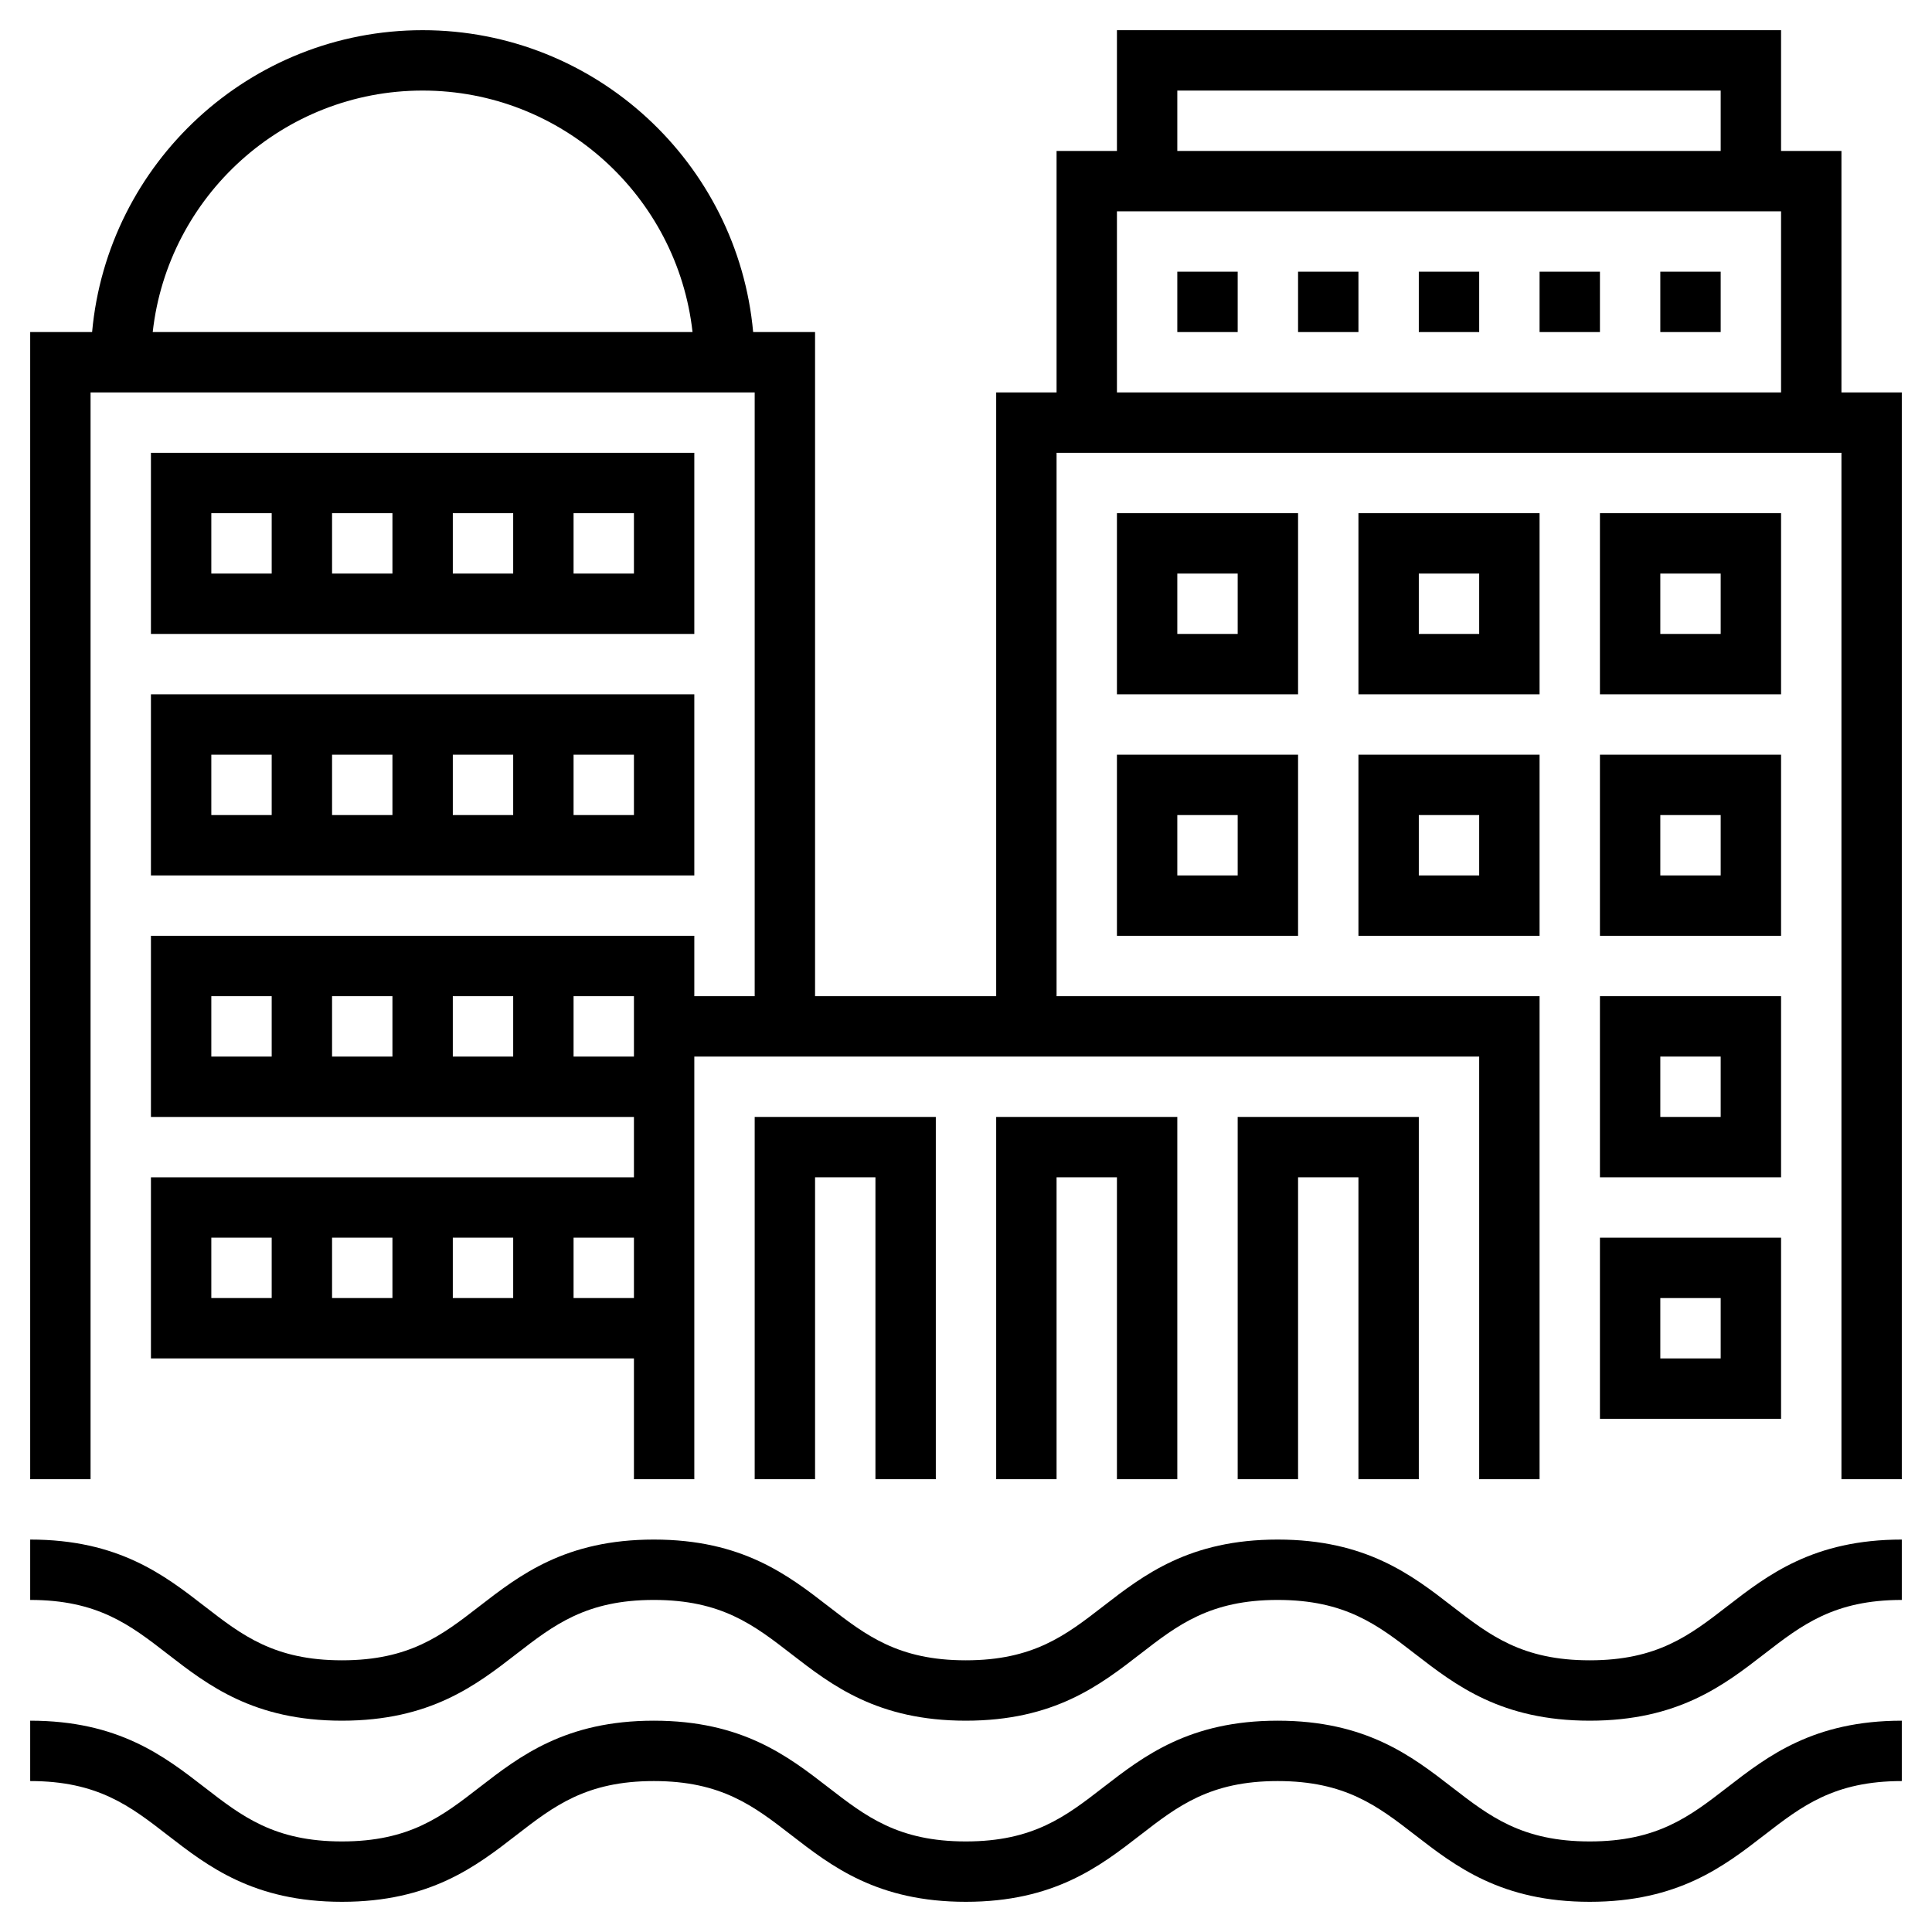
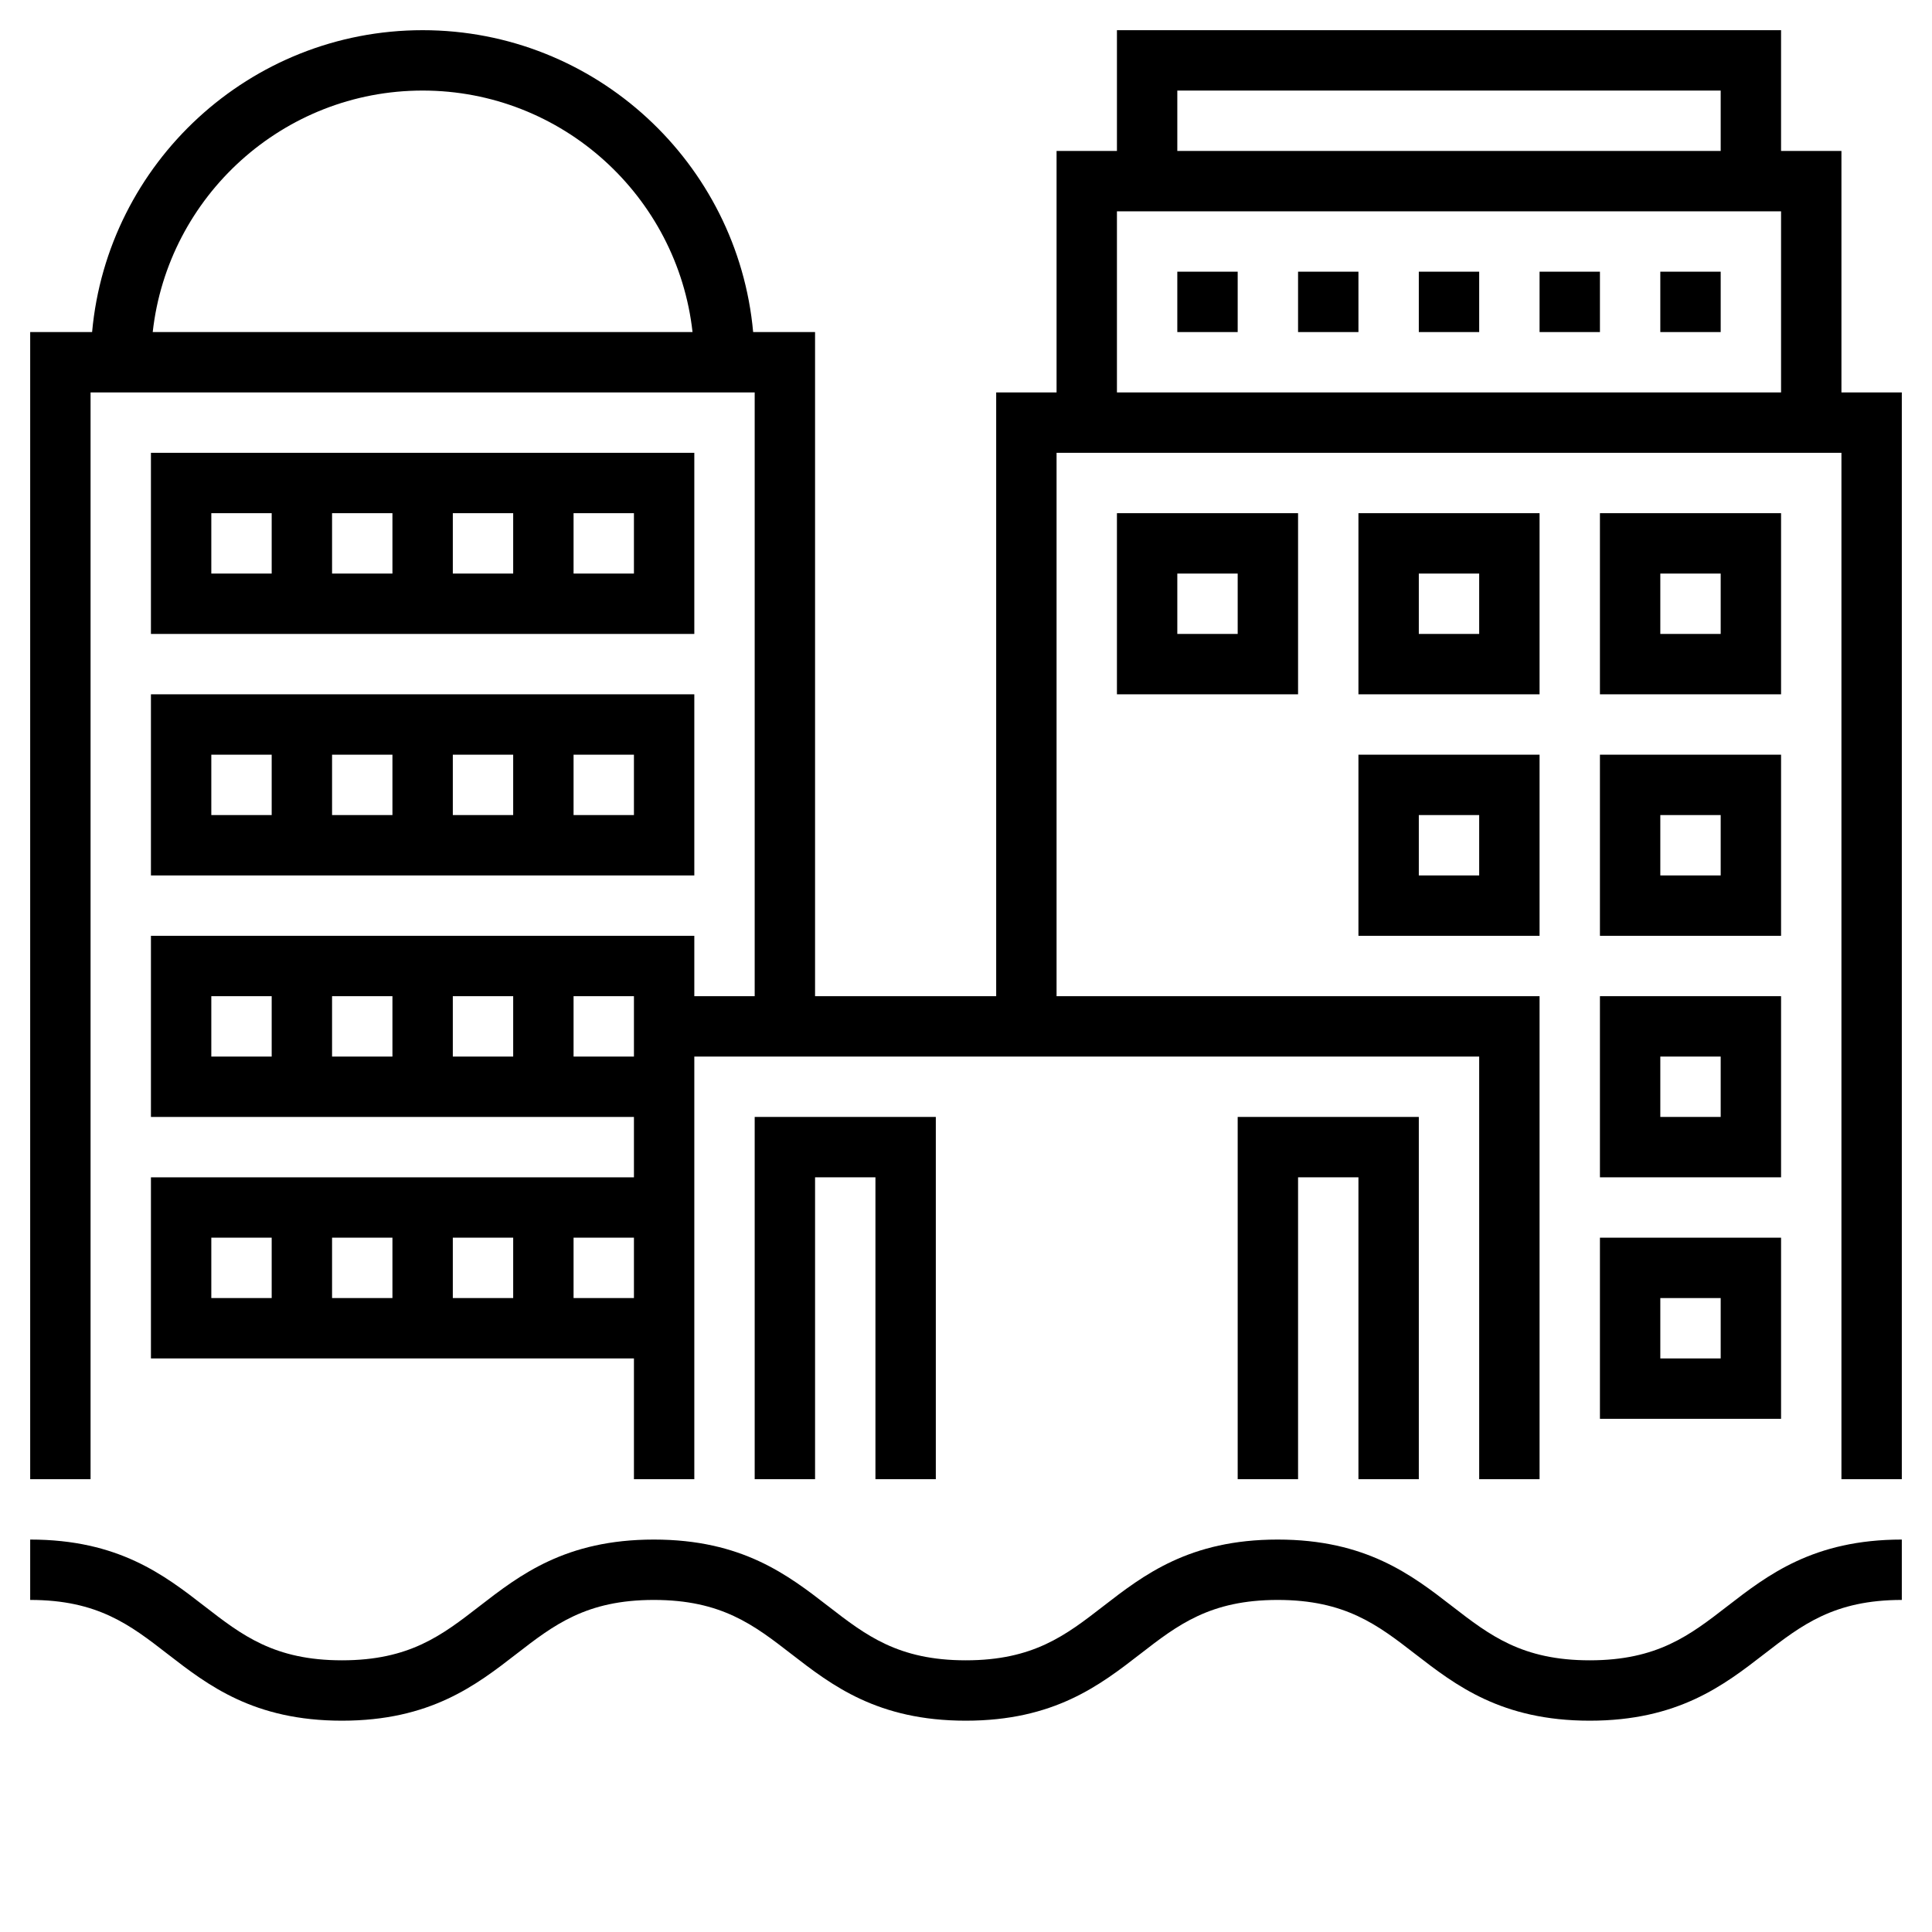
<svg xmlns="http://www.w3.org/2000/svg" version="1.1" viewBox="0 0 64 64" xml:space="preserve">
  <g>
-     <path fill="currentColor" d="M52.662,61c-2.243,0-3.315-0.83-4.558-1.791C46.767,58.174,45.25,57,42.324,57c-2.925,0-4.44,1.174-5.778,2.209 C35.305,60.17,34.233,61,31.993,61c-2.242,0-3.313-0.83-4.555-1.791C26.1,58.174,24.584,57,21.659,57 c-2.925,0-4.44,1.174-5.778,2.209C14.64,60.17,13.569,61,11.328,61c-2.24,0-3.312-0.83-4.552-1.791C5.439,58.174,3.924,57,1,57v2 c2.24,0,3.312,0.83,4.552,1.791C6.889,61.826,8.404,63,11.328,63c2.924,0,4.44-1.174,5.777-2.209C18.346,59.83,19.418,59,21.659,59 c2.242,0,3.313,0.83,4.555,1.791C27.551,61.826,29.067,63,31.993,63c2.925,0,4.44-1.174,5.778-2.209 C39.011,59.83,40.083,59,42.324,59c2.243,0,3.315,0.83,4.557,1.791C48.219,61.826,49.736,63,52.662,63s4.443-1.174,5.781-2.209 C59.685,59.83,60.757,59,63,59v-2c-2.926,0-4.443,1.174-5.781,2.209C55.977,60.17,54.905,61,52.662,61z" />
    <path fill="currentColor" d="M52.662,55c-2.243,0-3.315-0.83-4.558-1.791C46.767,52.174,45.25,51,42.324,51c-2.925,0-4.44,1.174-5.778,2.209 C35.305,54.17,34.233,55,31.993,55c-2.242,0-3.313-0.83-4.555-1.791C26.1,52.174,24.584,51,21.659,51 c-2.925,0-4.44,1.174-5.778,2.209C14.64,54.17,13.569,55,11.328,55c-2.24,0-3.312-0.83-4.552-1.791C5.439,52.174,3.924,51,1,51v2 c2.24,0,3.312,0.83,4.552,1.791C6.889,55.826,8.404,57,11.328,57c2.924,0,4.44-1.174,5.777-2.209C18.346,53.83,19.418,53,21.659,53 c2.242,0,3.313,0.83,4.555,1.791C27.551,55.826,29.067,57,31.993,57c2.925,0,4.44-1.174,5.778-2.209 C39.011,53.83,40.083,53,42.324,53c2.243,0,3.315,0.83,4.557,1.791C48.219,55.826,49.736,57,52.662,57s4.443-1.174,5.781-2.209 C59.685,53.83,60.757,53,63,53v-2c-2.926,0-4.443,1.174-5.781,2.209C55.977,54.17,54.905,55,52.662,55z" />
    <path fill="currentColor" d="M61,13V5h-2V1H37v4h-2v8h-2v20h-6V11h-2.051C24.442,5.402,19.728,1,14,1S3.558,5.402,3.051,11H1v38h2V13h22v20h-2v-2H5v6 h16v2H5v6h16v4h2V37v-2h26v14h2V33H35V15h26v34h2V13H61z M14,3c4.624,0,8.441,3.507,8.941,8H5.059C5.559,6.507,9.376,3,14,3z M15,41h2v2h-2V41z M13,43h-2v-2h2V43z M7,41h2v2H7V41z M19,43v-2h2v2H19z M15,33h2v2h-2V33z M13,35h-2v-2h2V35z M7,33h2v2H7V33z M19,35v-2h2v2H19z M39,3h18v2H39V3z M37,7h22v6H37V7z" />
    <polygon fill="currentColor" points="31,49 31,37 25,37 25,49 27,49 27,39 29,39 29,49 " />
-     <polygon fill="currentColor" points="39,49 39,37 33,37 33,49 35,49 35,39 37,39 37,49 " />
    <polygon fill="currentColor" points="47,49 47,37 41,37 41,49 43,49 43,39 45,39 45,49 " />
    <path fill="currentColor" d="M43,17h-6v6h6V17z M41,21h-2v-2h2V21z" />
    <path fill="currentColor" d="M51,17h-6v6h6V17z M49,21h-2v-2h2V21z" />
    <path fill="currentColor" d="M59,17h-6v6h6V17z M57,21h-2v-2h2V21z" />
-     <path fill="currentColor" d="M37,31h6v-6h-6V31z M39,27h2v2h-2V27z" />
    <path fill="currentColor" d="M45,31h6v-6h-6V31z M47,27h2v2h-2V27z" />
    <path fill="currentColor" d="M53,31h6v-6h-6V31z M55,27h2v2h-2V27z" />
    <path fill="currentColor" d="M53,39h6v-6h-6V39z M55,35h2v2h-2V35z" />
    <path fill="currentColor" d="M53,47h6v-6h-6V47z M55,43h2v2h-2V43z" />
    <path fill="currentColor" d="M23,15H5v6h18V15z M15,17h2v2h-2V17z M13,19h-2v-2h2V19z M7,17h2v2H7V17z M21,19h-2v-2h2V19z" />
    <path fill="currentColor" d="M5,29h18v-6H5V29z M13,27h-2v-2h2V27z M15,25h2v2h-2V25z M21,27h-2v-2h2V27z M7,25h2v2H7V25z" />
    <rect fill="currentColor" x="39" y="9" width="2" height="2" />
    <rect fill="currentColor" x="43" y="9" width="2" height="2" />
    <rect fill="currentColor" x="47" y="9" width="2" height="2" />
    <rect fill="currentColor" x="51" y="9" width="2" height="2" />
    <rect fill="currentColor" x="55" y="9" width="2" height="2" />
  </g>
</svg>